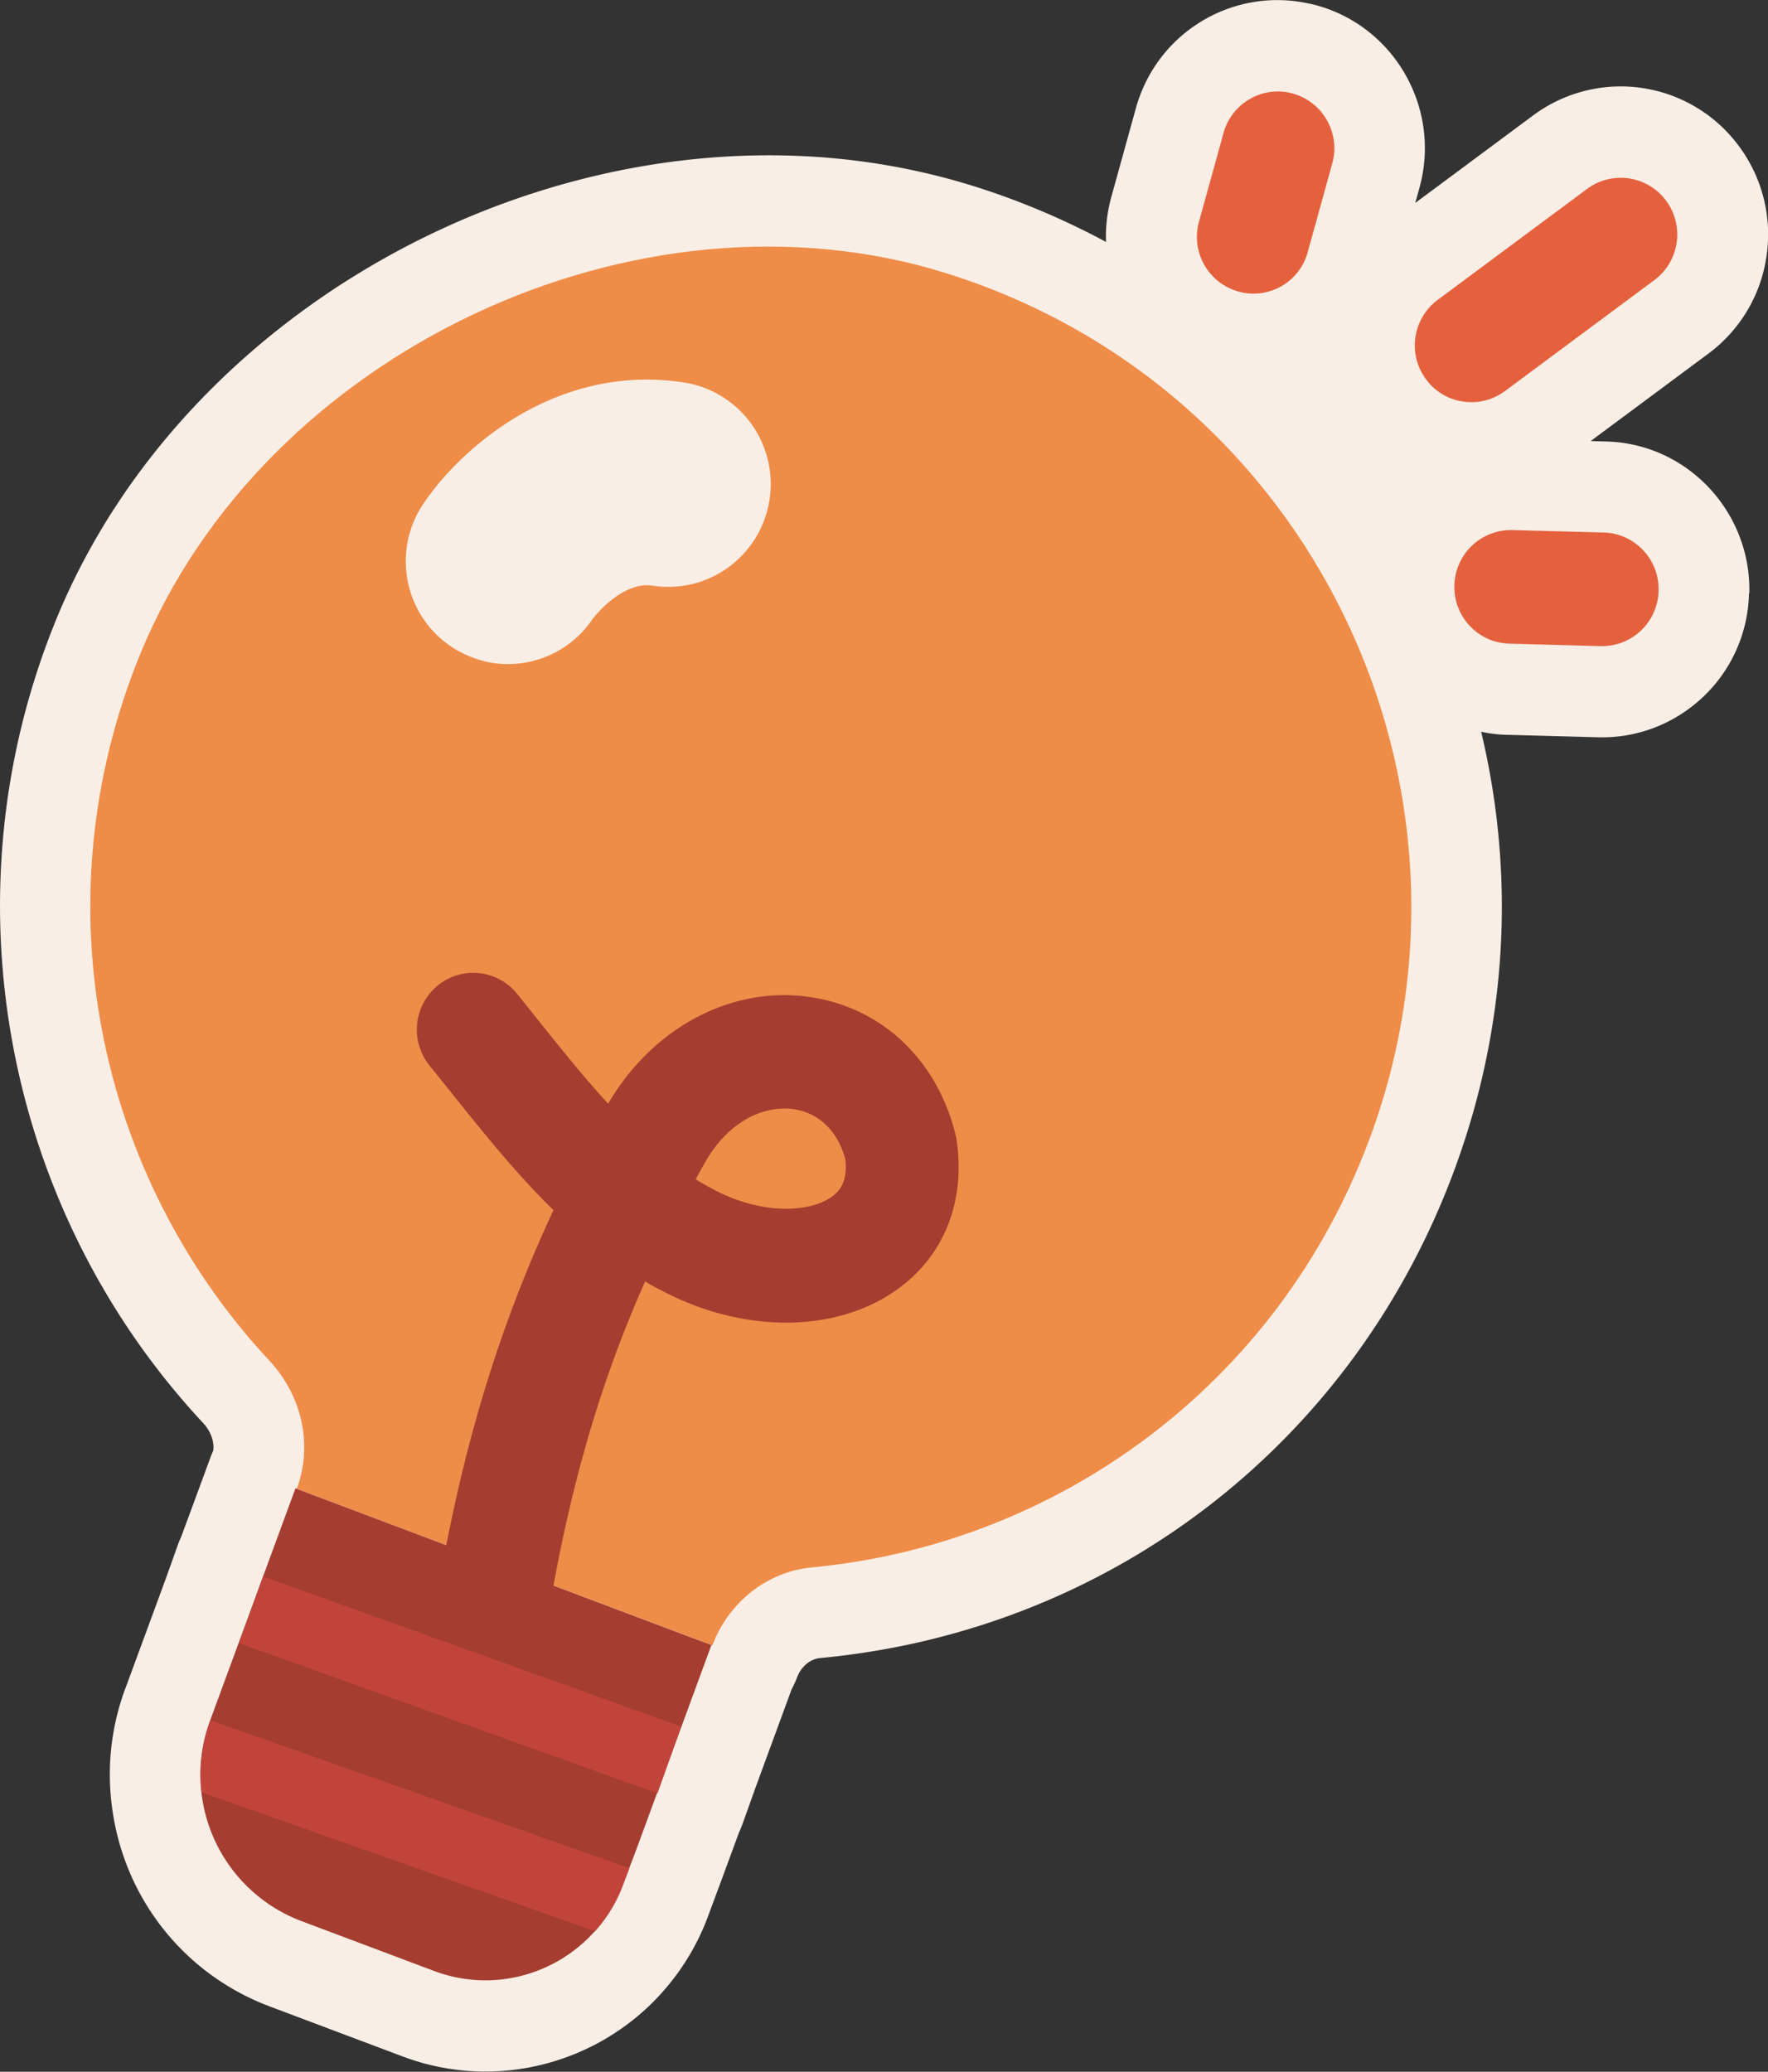
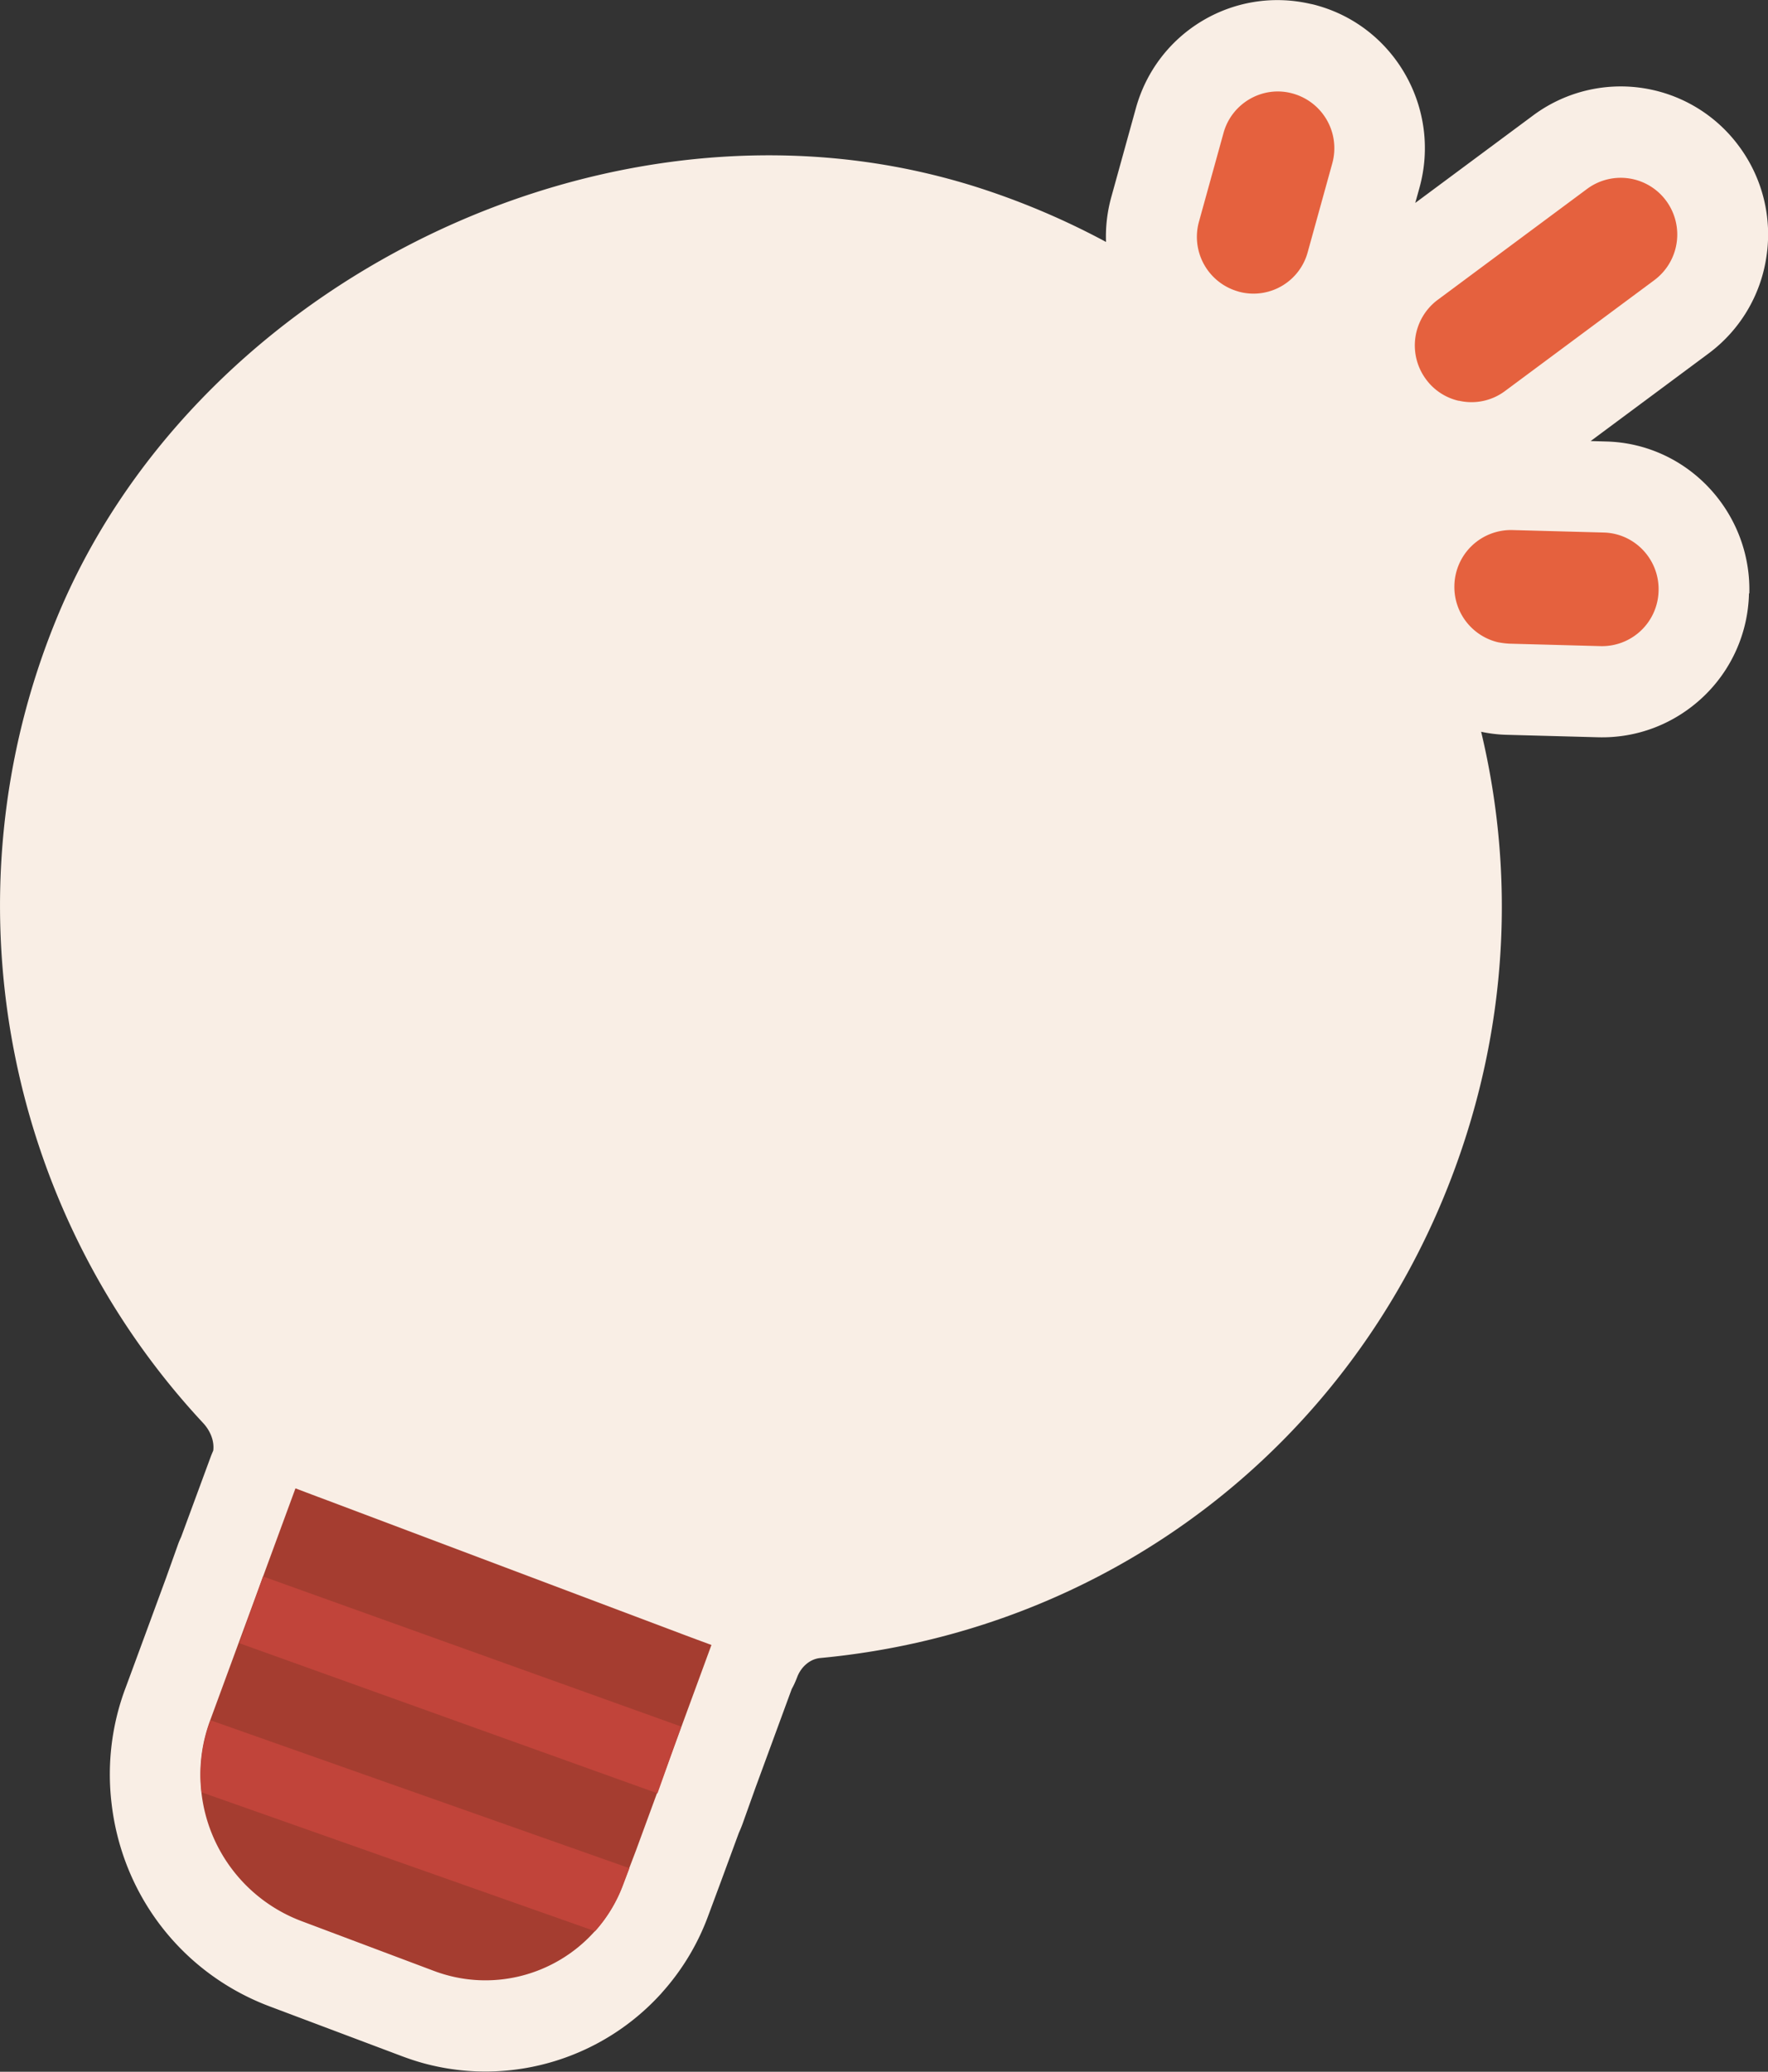
<svg xmlns="http://www.w3.org/2000/svg" width="128" height="150" fill="none">
  <rect width="100%" height="100%" fill="#333333" stroke="none" />
  <g clip-path="url(#a)">
    <path fill="#F9EEE5" d="M126.647 42.965c.138-5.093-3.353-9.608-8.278-10.739a10.404 10.404 0 0 0-2.073-.26l-1.134-.033 8.521-6.33a10.654 10.654 0 0 0 4.204-7.029 10.704 10.704 0 0 0-1.977-7.973 10.629 10.629 0 0 0-14.911-2.246l-8.537 6.338.307-1.106c1.572-5.695-1.757-11.61-7.41-13.188a5.026 5.026 0 0 0-.503-.122C89.3-.993 83.743 2.335 82.229 7.859l-1.774 6.411c-.3 1.09-.422 2.18-.381 3.247a55.072 55.072 0 0 0-9.485-4.011 49.185 49.185 0 0 0-3.758-1.017C41.876 6.777 13.72 21.283 4.082 44.82c-8.1 19.754-3.928 42.6 10.627 58.212.446.48.826 1.212.73 1.993-.066.155-.13.301-.187.456l-2.139 5.801a5.483 5.483 0 0 0-.259.634l-.834 2.335s-2.964 8.063-2.98 8.087a17.798 17.798 0 0 0-.973 8.144c.746 6.737 5.127 12.399 11.453 14.783l9.574 3.604c.737.277 1.49.513 2.252.684 5.986 1.375 12.295-.602 16.459-5.15.032-.025.154-.179.202-.228a17.183 17.183 0 0 0 3.256-5.443l.916-2.465 1.312-3.564a9.23 9.23 0 0 0 .267-.65l.94-2.628 2.624-7.144c.154-.268.275-.553.389-.846.291-.773.947-1.326 1.676-1.391 20.93-1.969 38.498-15.45 45.853-35.195 3.871-10.382 4.503-21.373 1.992-31.868a9.956 9.956 0 0 0 1.839.22l6.609.178c2.843.082 5.557-.968 7.63-2.929a10.63 10.63 0 0 0 3.313-7.485h.024Z" />
    <path fill="#E5613E" d="M108.471 46.505a4.11 4.11 0 0 1-3.175-4.125 4.099 4.099 0 0 1 4.196-4.003l6.609.179c2.26.057 4.042 1.952 3.977 4.222a4.098 4.098 0 0 1-4.195 4.003l-6.61-.179a6.035 6.035 0 0 1-.793-.097h-.009ZM89.834 21.153c-.057-.016-.13-.024-.186-.049a4.107 4.107 0 0 1-2.843-5.06l1.774-6.411c.599-2.189 2.875-3.474 5.03-2.856a4.107 4.107 0 0 1 2.843 5.06l-1.774 6.412a4.067 4.067 0 0 1-4.852 2.904h.008Z" />
-     <path fill="#EF8C48" d="M99.124 82.538C108.698 56.87 95.002 28.15 68.63 19.82c-22.43-7.095-49.515 5.67-58.473 27.523-7.411 18.094-3.021 37.912 9.347 51.174 2.333 2.506 3.175 6.061 1.984 9.275l30.091 11.333c1.158-3.1 3.937-5.337 7.217-5.646 17.65-1.66 33.679-13.132 40.32-30.933h.008v-.008Z" />
    <path fill="#A53D30" d="m51.506 119.101-5.467 14.888-.478 1.253-.446 1.18a10.525 10.525 0 0 1-2.04 3.392c-.033.041-.074.074-.106.114-2.851 3.116-7.403 4.345-11.583 2.758l-9.582-3.604a11.296 11.296 0 0 1-7.224-9.332c-.195-1.716 0-3.498.647-5.223l6.164-16.768s1.475.562 2.268.855l25.709 9.689c.794.301 2.122.789 2.122.789h.016v.009Z" />
-     <path fill="#A53D30" d="M34.635 121.028a4.104 4.104 0 0 1-3.127-4.678c1.774-10.853 4.423-19.843 8.561-28.735-2.73-2.669-5.143-5.687-7.508-8.649l-1.466-1.822a4.13 4.13 0 0 1 .591-5.785 4.069 4.069 0 0 1 5.751.594l1.49 1.863c1.653 2.067 3.33 4.166 5.103 6.094 3.208-5.492 8.87-8.518 14.507-7.737 5.289.732 9.33 4.564 10.651 10.023.032.13.057.26.073.39.64 4.451-.932 8.364-4.317 10.78-4.415 3.15-11.065 3.198-16.961.115a21.47 21.47 0 0 1-1.28-.7c-3.402 7.664-5.58 15.393-7.136 24.912a4.105 4.105 0 0 1-4.706 3.392.819.819 0 0 1-.243-.048h.017v-.009Zm15.73-35.643c.453.277.906.53 1.368.773 3.483 1.823 6.901 1.627 8.489.489.55-.4 1.158-1.066.98-2.71-.551-2.058-1.936-3.376-3.767-3.636-1.903-.26-4.592.634-6.439 3.945-.219.375-.421.757-.624 1.131l-.008.008Z" />
    <path fill="#F9EEE5" d="M35.137 47.888a7.641 7.641 0 0 1-2.487-1.082c-3.394-2.295-4.293-6.908-2.009-10.317 2.64-3.945 9.59-10.234 18.889-8.794 4.033.634 6.804 4.425 6.18 8.493-.632 4.06-4.406 6.834-8.44 6.216-2.268-.35-4.325 2.36-4.35 2.384a7.379 7.379 0 0 1-7.783 3.108v-.008Z" />
-     <path fill="#E5613E" d="M105.612 29.02a4.06 4.06 0 0 1-2.381-1.57 4.118 4.118 0 0 1 .859-5.743l10.813-8.03a4.087 4.087 0 0 1 5.726.862 4.118 4.118 0 0 1-.858 5.744l-10.813 8.03a4.05 4.05 0 0 1-3.337.7h-.009v.008Z" />
+     <path fill="#E5613E" d="M105.612 29.02a4.06 4.06 0 0 1-2.381-1.57 4.118 4.118 0 0 1 .859-5.743l10.813-8.03a4.087 4.087 0 0 1 5.726.862 4.118 4.118 0 0 1-.858 5.744l-10.813 8.03a4.05 4.05 0 0 1-3.337.7h-.009Z" />
    <path fill="#C1443A" d="m19.043 114.138-1.718 4.832 30.277 10.87 1.717-4.833-30.276-10.869ZM45.57 135.25l-.446 1.18a10.525 10.525 0 0 1-2.041 3.392l-28.487-10.056a11.16 11.16 0 0 1 .648-5.215l30.317 10.707h.008v-.008Z" />
  </g>
  <defs>
    <clipPath id="a">
      <path fill="#fff" d="M0 0h128v150H0z" />
    </clipPath>
  </defs>
</svg>